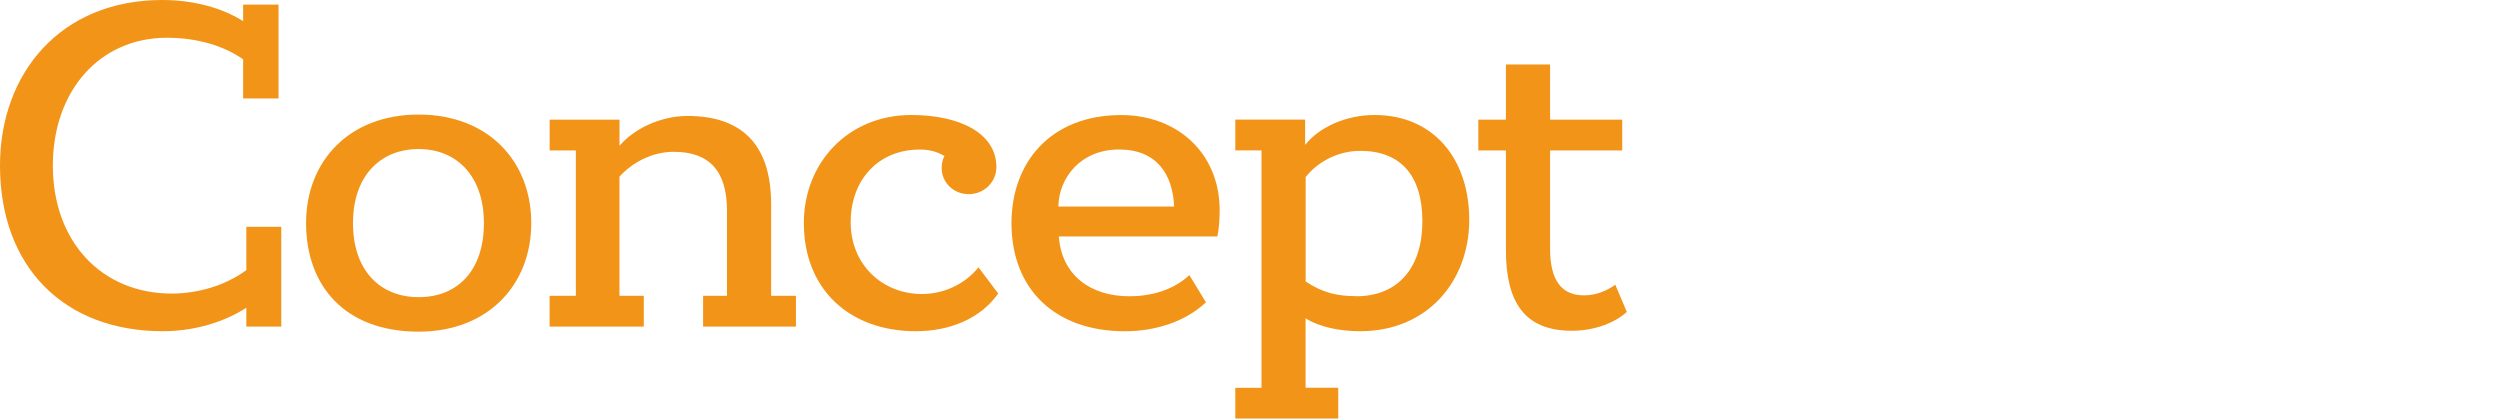
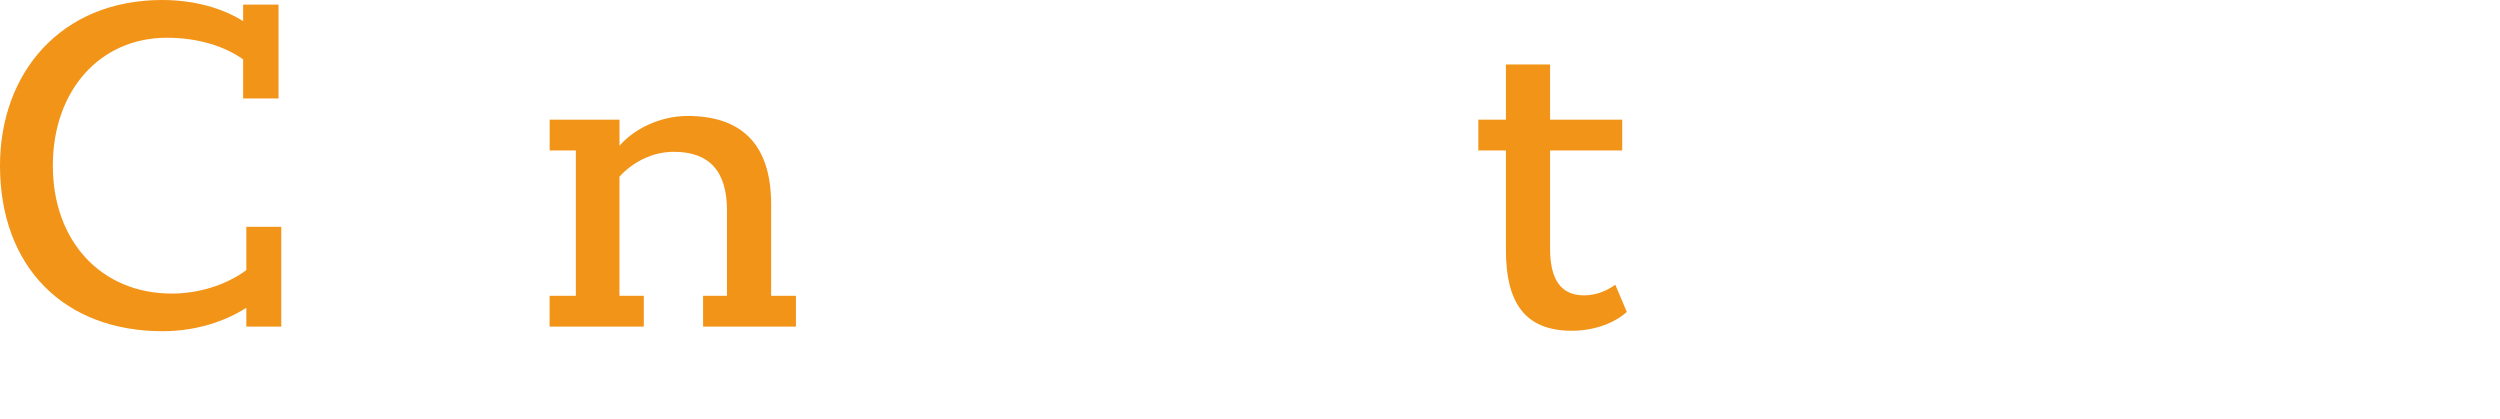
<svg xmlns="http://www.w3.org/2000/svg" id="_レイヤー_1" viewBox="0 0 445.64 74.62">
  <path d="m43.91,40.43h6.23v17.79h-6.23v-3.36c-3.69,2.38-8.93,4.18-14.91,4.18C11.39,59.04,0,47.56,0,29.52,0,13.04,10.81,0,28.92,0c5.73,0,10.81,1.48,14.42,3.77V.82h6.31v16.73h-6.31v-6.97c-3.36-2.38-8.11-3.85-13.6-3.85-11.88,0-20.32,9.35-20.32,22.8s8.6,22.8,21.22,22.8c4.51,0,9.5-1.39,13.27-4.18v-7.71Z" style="fill:#f29417; stroke-width:0px;" />
-   <path d="m54.56,39.77c0-11.07,7.7-19.35,20.07-19.35s20.07,8.28,20.07,19.35-7.78,19.35-20.07,19.35c-13.27,0-20.07-8.28-20.07-19.35Zm31.7,0c0-8.28-4.75-13.2-11.63-13.2s-11.71,4.84-11.71,13.2,4.75,13.2,11.71,13.2,11.63-4.76,11.63-13.2Z" style="fill:#f29417; stroke-width:0px;" />
  <path d="m97.98,52.73h4.67v-25.91h-4.67v-5.49h12.45v4.67c2.46-2.95,7.21-5.33,12.12-5.33,9.18,0,14.91,4.59,14.91,15.74v16.32h4.42v5.49h-16.55v-5.49h4.26v-15.17c0-7.13-3.2-10.5-9.5-10.5-3.85,0-7.37,1.89-9.67,4.43v21.24h4.34v5.49h-16.79v-5.49Z" style="fill:#f29417; stroke-width:0px;" />
-   <path d="m162.45,20.5c8.68,0,15.16,3.28,15.16,9.27,0,2.71-2.21,4.84-4.92,4.84s-4.83-2.05-4.83-4.67c0-.82.16-1.48.49-2.13-1.39-.82-2.7-1.15-4.42-1.15-7.29,0-12.29,5.33-12.29,12.96s5.73,12.79,12.7,12.79c4.1,0,7.78-1.89,10.08-4.76l3.52,4.67c-3.19,4.51-8.68,6.72-14.66,6.72-12.04,0-19.99-7.63-19.99-19.27,0-10.74,7.86-19.27,19.17-19.27Z" style="fill:#f29417; stroke-width:0px;" />
-   <path d="m188.74,42.15c.49,6.89,5.65,10.66,12.54,10.66,4.92,0,8.44-1.64,10.73-3.77l2.95,4.84c-3.6,3.44-9.01,5.17-14.42,5.17-12.62,0-20.24-7.63-20.24-19.27,0-10.74,6.88-19.27,19.58-19.27,9.91,0,17.53,6.72,17.53,16.97,0,1.97-.16,3.44-.41,4.67h-28.26Zm20.56-5.33c-.25-5.66-3.03-10.17-9.83-10.17s-10.73,5-10.81,10.17h20.64Z" style="fill:#f29417; stroke-width:0px;" />
-   <path d="m220.2,69.13h4.67V26.81h-4.67v-5.49h12.45v4.51c2.46-3.12,7.21-5.33,12.37-5.33,10.49,0,16.88,7.79,16.88,18.7s-7.46,19.84-19.42,19.84c-3.69,0-7.29-.74-9.75-2.3v12.38h5.82v5.49h-18.35v-5.49Zm21.55-16.32c7.54,0,11.8-5.17,11.8-13.37s-3.93-12.55-11.06-12.55c-4.01,0-7.62,1.97-9.75,4.67v18.61c3.03,2.05,5.73,2.62,9.01,2.62Z" style="fill:#f29417; stroke-width:0px;" />
  <path d="m289.99,55.6c-1.97,1.8-5.49,3.36-9.83,3.36-8.44,0-11.72-5.17-11.72-14.35v-17.79h-4.92v-5.49h4.92v-9.84h7.87v9.84h12.86v5.49h-12.86v17.47c0,5.25,1.72,8.36,6.06,8.36,2.38,0,4.26-.98,5.57-1.89l2.05,4.84Z" style="fill:#f29417; stroke-width:0px;" />
  <rect width="445.64" height="74.62" style="fill:none; stroke-width:0px;" />
</svg>